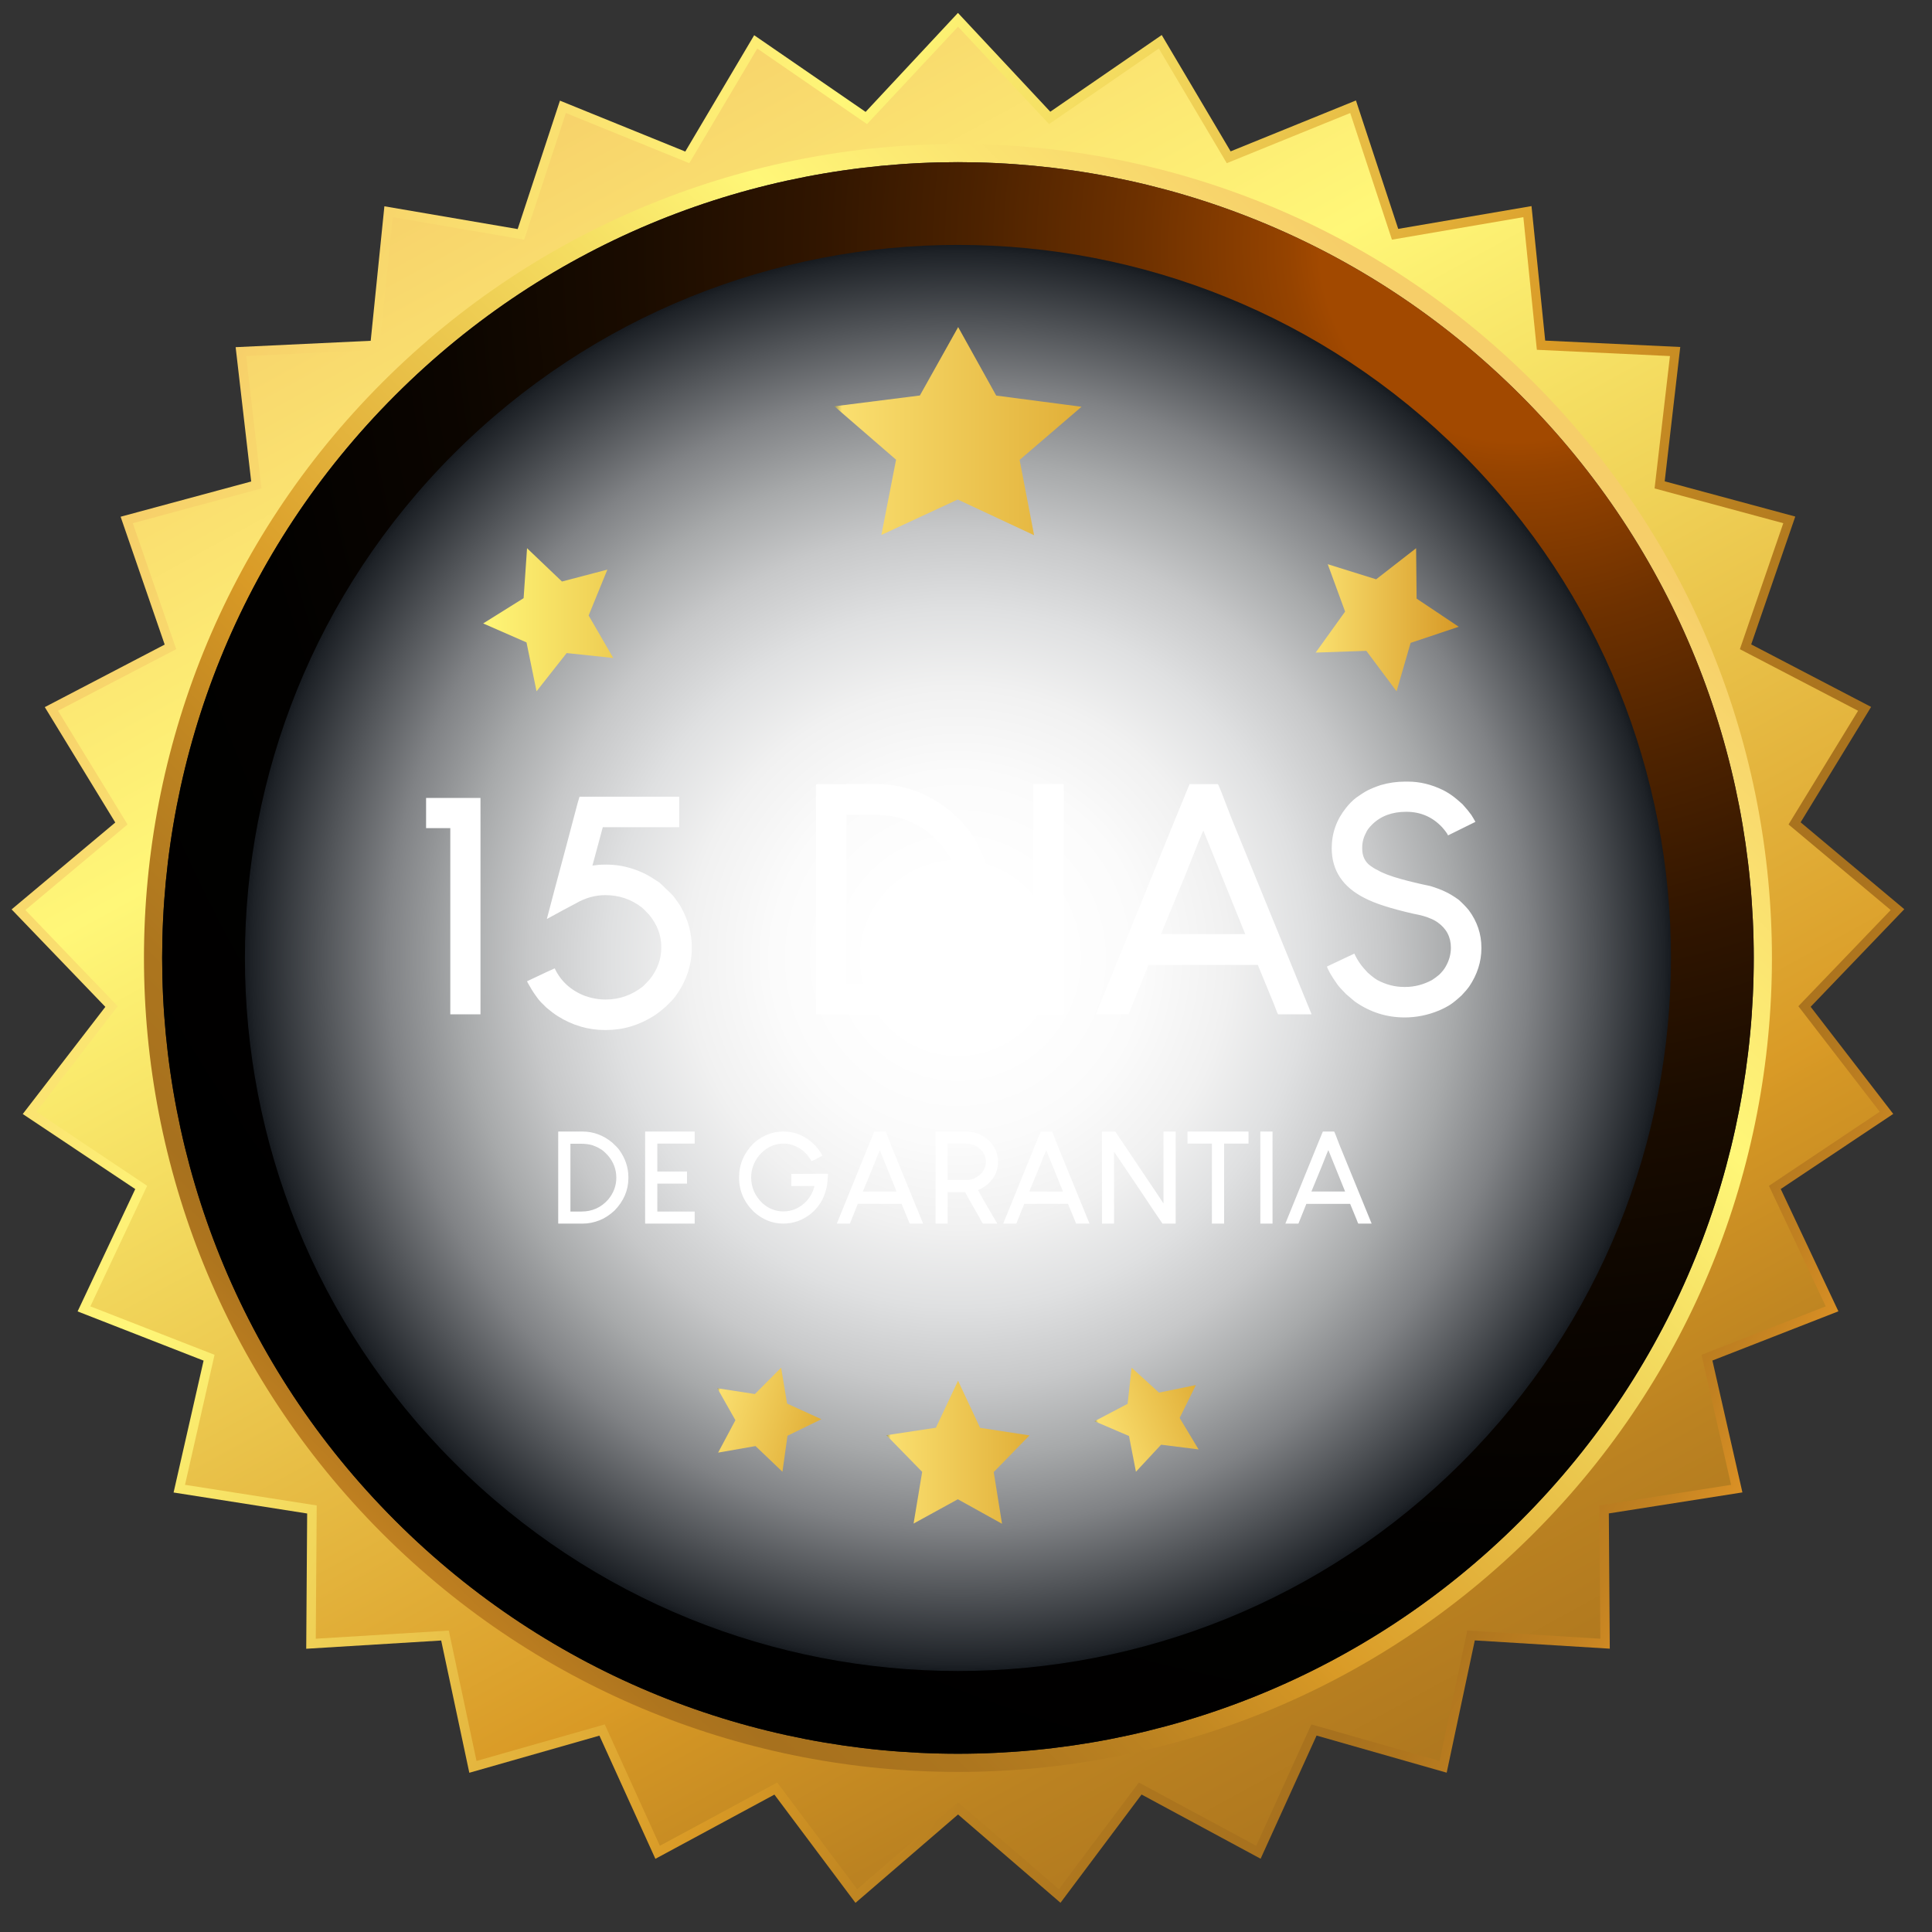
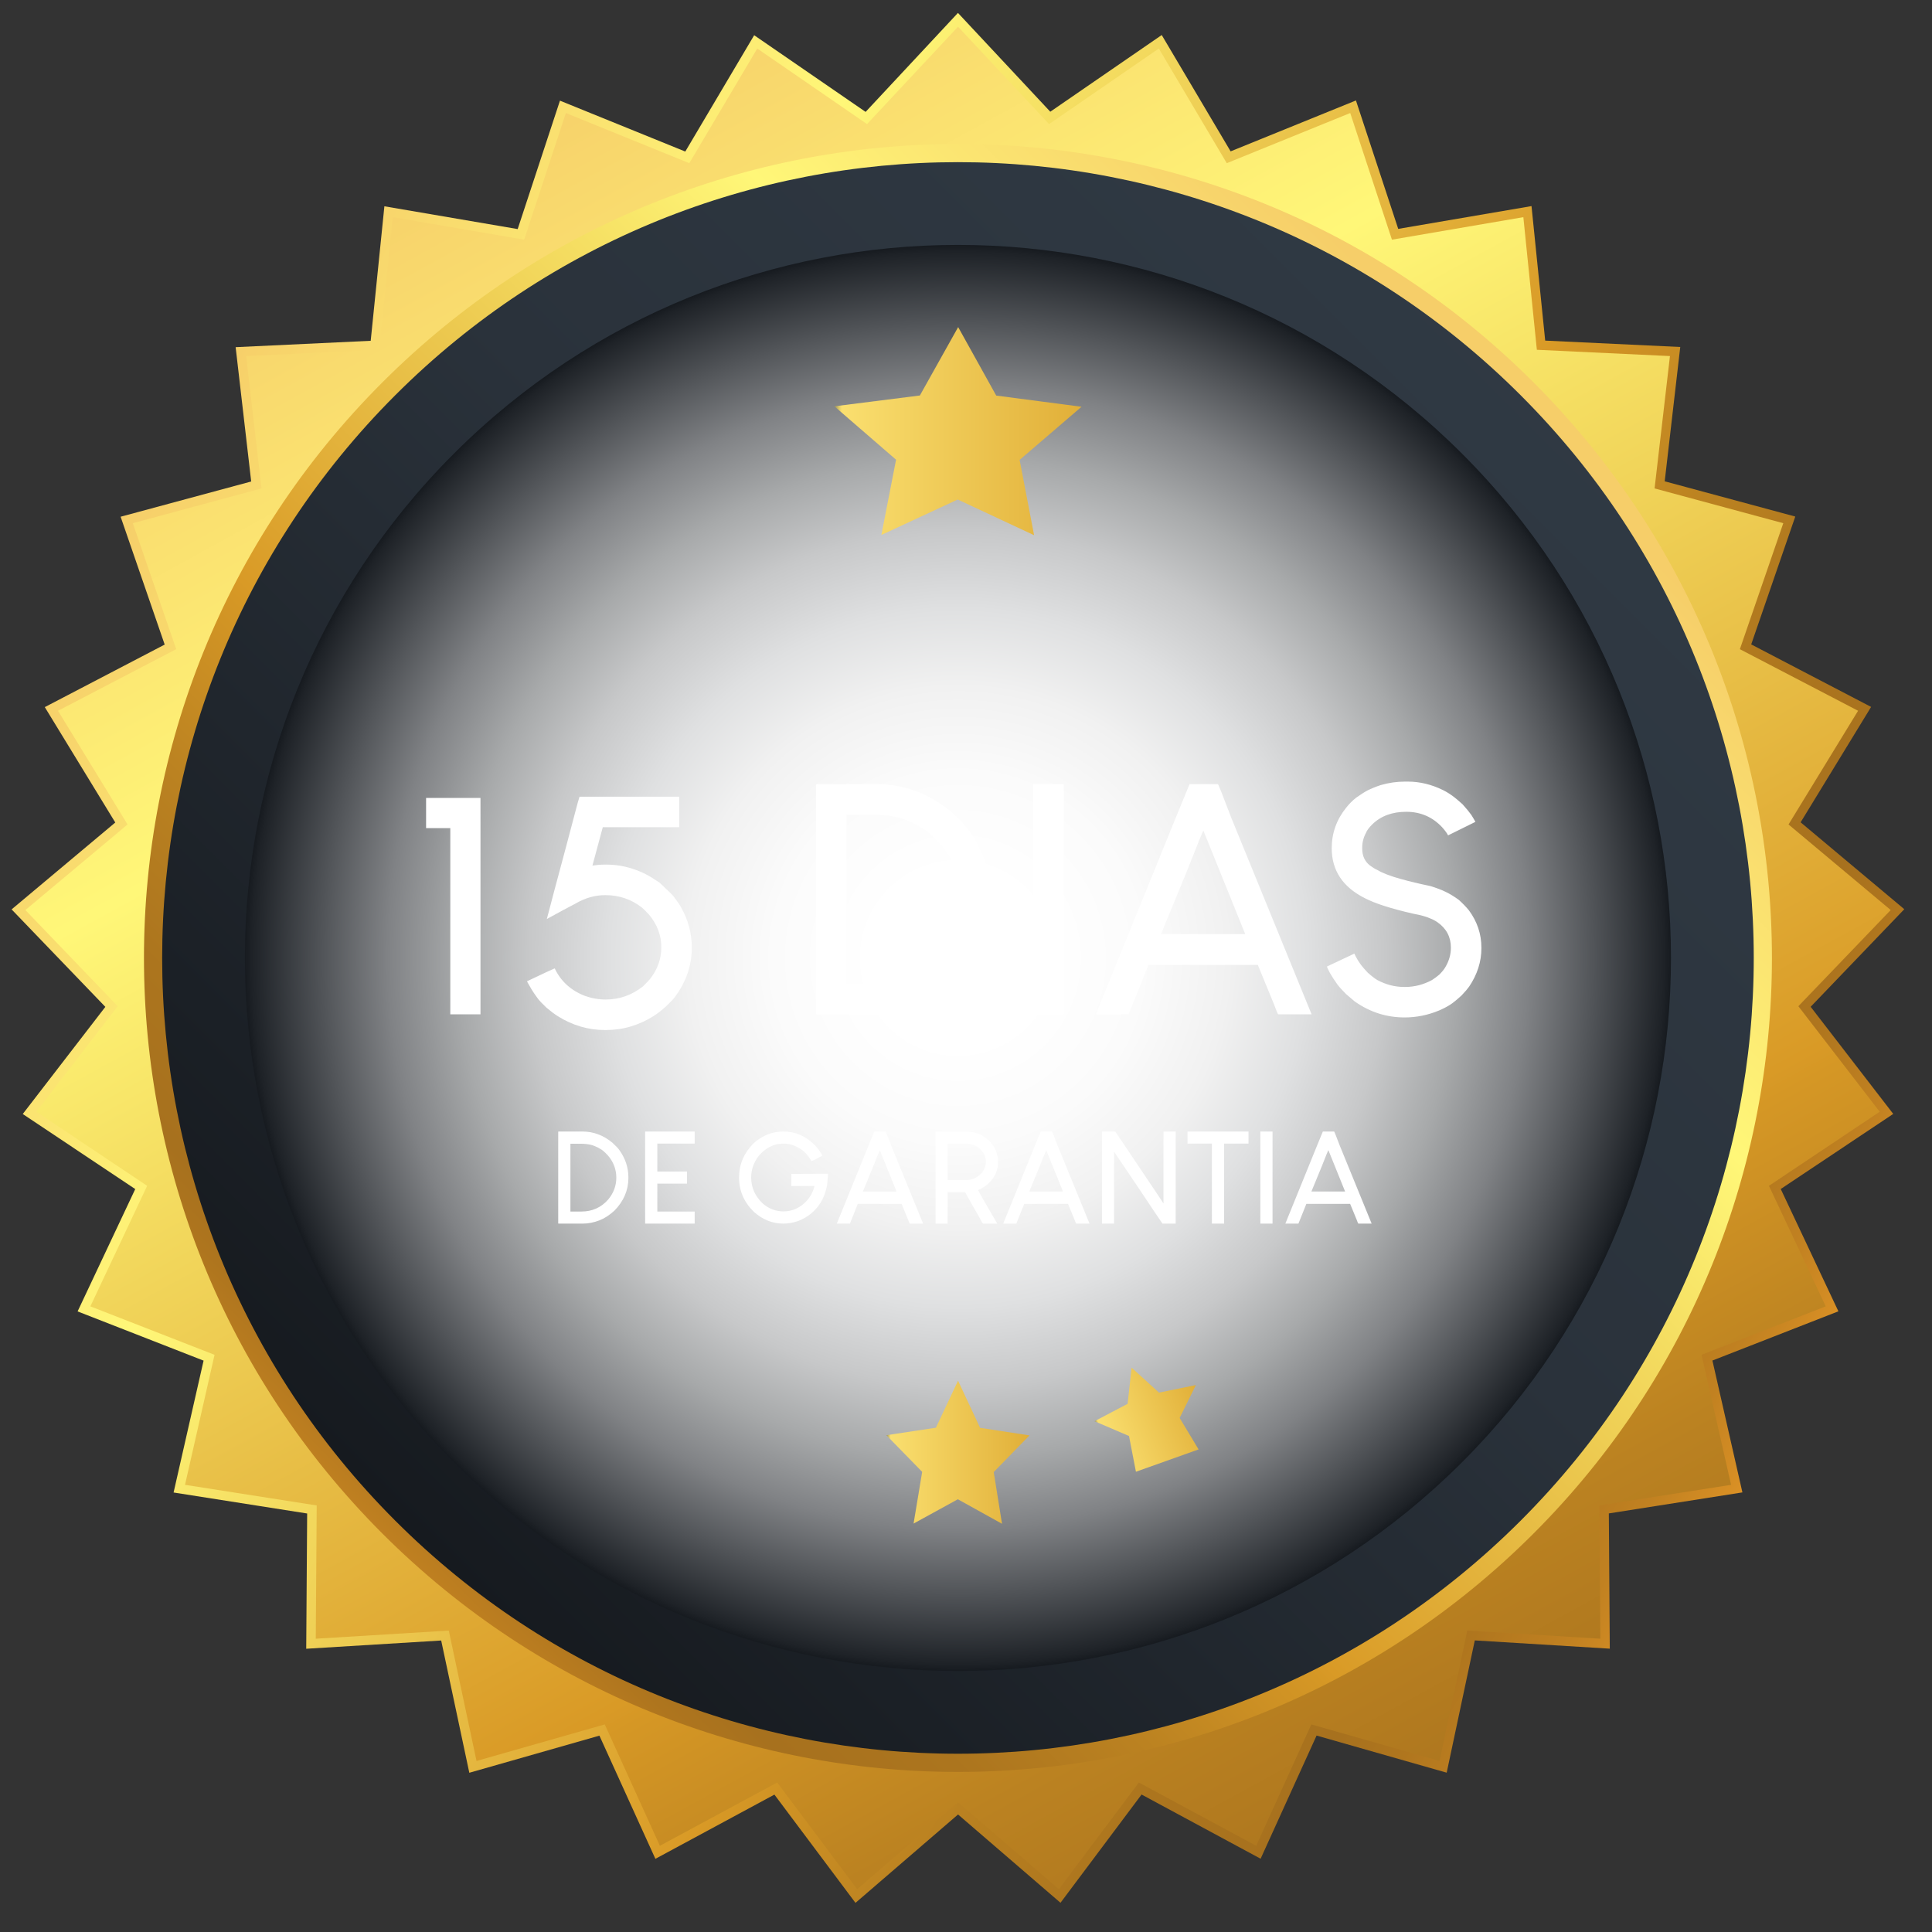
<svg xmlns="http://www.w3.org/2000/svg" width="120" height="120" viewBox="0 0 120 120" fill="none">
  <rect x="0" y="0" width="120" height="120" fill="#333333" stroke="none" />
  <mask id="mask0_198_33" style="mask-type:alpha" maskUnits="userSpaceOnUse" x="0" y="0" width="120" height="120">
    <rect width="120" height="120" fill="#D9D9D9" />
  </mask>
  <g mask="url(#mask0_198_33)">
    <path d="M59.5 1.227L65.194 7.323L72.064 2.595L76.314 9.768L84.04 6.63L86.648 14.554L94.869 13.145L95.713 21.441L104.044 21.837L103.083 30.122L111.135 32.293L108.416 40.182L115.81 44.036L111.461 51.151L117.86 56.507L112.078 62.521L117.173 69.123L110.239 73.757L113.79 81.303L106.024 84.336L107.875 92.463L99.637 93.756L99.689 102.099L91.37 101.587L89.629 109.743L81.612 107.461L78.159 115.053L70.824 111.094L65.823 117.766L59.5 112.328L53.183 117.766L48.182 111.094L40.84 115.053L37.394 107.461L29.371 109.743L27.636 101.587L19.311 102.099L19.369 93.756L11.131 92.463L12.982 84.336L5.21 81.303L8.767 73.757L1.833 69.123L6.922 62.521L1.146 56.507L7.539 51.151L3.19 44.036L10.584 40.182L7.871 32.293L15.922 30.122L14.962 21.837L23.293 21.441L24.137 13.145L32.358 14.554L34.966 6.63L42.692 9.768L46.942 2.595L53.812 7.323L59.5 1.227Z" fill="url(#paint0_linear_198_33)" />
    <path d="M53.136 118.191L48.1 111.466L40.707 115.455L37.231 107.804L29.15 110.11L27.403 101.895L19.02 102.407L19.078 94.006L10.782 92.702L12.645 84.511L4.82 81.454L8.4 73.856L1.414 69.193L6.543 62.538L0.721 56.484L7.16 51.087L2.782 43.92L10.229 40.036L7.492 32.095L15.602 29.906L14.636 21.563L23.025 21.167L23.875 12.813L32.154 14.228L34.78 6.252L42.564 9.413L46.843 2.188L53.765 6.95L59.5 0.802L65.235 6.939L72.157 2.176L76.436 9.401L84.22 6.24L86.846 14.216L95.125 12.801L95.975 21.156L104.364 21.552L103.398 29.895L111.508 32.084L108.771 40.025L116.218 43.908L111.84 51.075L118.279 56.472L112.463 62.533L117.592 69.187L110.605 73.851L114.186 81.448L106.361 84.505L108.224 92.696L99.928 94.001L99.986 102.402L91.602 101.889L89.856 110.104L81.775 107.799L78.299 115.449L70.905 111.461L65.869 118.185L59.506 112.701L53.142 118.185L53.136 118.191ZM59.5 111.938L65.77 117.341L70.736 110.715L78.025 114.645L81.449 107.106L89.413 109.376L91.137 101.278L99.398 101.784L99.34 93.506L107.52 92.225L105.686 84.15L113.4 81.14L109.872 73.653L116.753 69.053L111.7 62.498L117.435 56.524L111.089 51.209L115.409 44.147L108.067 40.322L110.763 32.497L102.769 30.337L103.724 22.116L95.457 21.726L94.618 13.488L86.456 14.886L83.865 7.02L76.197 10.135L71.977 3.014L65.159 7.707L59.506 1.658L53.853 7.707L47.035 3.014L42.814 10.135L35.147 7.02L32.556 14.886L24.393 13.488L23.555 21.726L15.288 22.116L16.243 30.337L8.249 32.497L10.945 40.322L3.603 44.147L7.923 51.209L1.577 56.524L7.312 62.498L2.258 69.053L9.14 73.653L5.612 81.14L13.326 84.15L11.492 92.225L19.672 93.506L19.613 101.784L27.875 101.278L29.598 109.376L37.563 107.106L40.986 114.645L48.275 110.715L53.241 117.341L59.512 111.938H59.5Z" fill="url(#paint1_linear_198_33)" />
    <path d="M95.25 95.25C114.994 75.506 114.994 43.494 95.25 23.75C75.506 4.006 43.494 4.006 23.75 23.75C4.006 43.494 4.006 75.506 23.75 95.25C43.494 114.994 75.506 114.994 95.25 95.25Z" fill="url(#paint2_linear_198_33)" />
    <path d="M94.451 94.451C113.755 75.148 113.755 43.852 94.451 24.549C75.148 5.246 43.852 5.246 24.549 24.549C5.246 43.852 5.246 75.148 24.549 94.451C43.852 113.754 75.148 113.754 94.451 94.451Z" fill="url(#paint3_linear_198_33)" />
-     <path style="mix-blend-mode:screen" d="M94.451 94.451C113.755 75.148 113.755 43.852 94.451 24.549C75.148 5.246 43.852 5.246 24.549 24.549C5.246 43.852 5.246 75.148 24.549 94.451C43.852 113.754 75.148 113.754 94.451 94.451Z" fill="url(#paint4_radial_198_33)" />
    <path style="mix-blend-mode:multiply" d="M90.816 90.816C108.112 73.521 108.112 45.479 90.816 28.184C73.521 10.888 45.479 10.888 28.184 28.184C10.888 45.479 10.888 73.521 28.184 90.816C45.479 108.112 73.521 108.112 90.816 90.816Z" fill="url(#paint5_radial_198_33)" />
-     <path d="M34.905 36.119L37.725 35.38L36.562 38.23L38.09 40.869L35.197 40.563L33.326 42.938L32.702 39.901L30.011 38.723L32.523 37.153L32.736 34.051L34.905 36.119Z" fill="url(#paint6_linear_198_33)" />
-     <path d="M87.988 37.181L90.605 38.93L87.616 39.929L86.743 42.938L84.865 40.425L81.718 40.534L83.547 37.986L82.468 35.044L85.475 35.982L87.957 34.051L87.988 37.181Z" fill="url(#paint7_linear_198_33)" />
    <path d="M61.878 24.571L67.175 25.265L63.331 28.566L64.23 33.243L59.487 31.026L54.745 33.226L55.656 28.554L51.825 25.236L57.135 24.565L59.513 20.316L61.878 24.571Z" fill="url(#paint8_linear_198_33)" />
    <path d="M60.875 88.685L63.943 89.156L61.722 91.432L62.237 94.644L59.494 93.122L56.744 94.631L57.278 91.419L55.056 89.143L58.131 88.678L59.506 85.757L60.875 88.685Z" fill="url(#paint9_linear_198_33)" />
-     <path d="M48.888 87.18L51.017 88.151L48.913 89.176L48.599 91.412L46.928 89.818L44.604 90.225L45.678 88.211L44.554 86.226L46.89 86.586L48.517 84.949L48.888 87.18Z" fill="url(#paint10_linear_198_33)" />
-     <path d="M71.987 86.498L74.278 86.029L73.27 88.07L74.446 90.026L72.118 89.732L70.555 91.412L70.125 89.192L67.983 88.274L70.038 87.194L70.287 84.949L71.987 86.498Z" fill="url(#paint11_linear_198_33)" />
+     <path d="M71.987 86.498L74.278 86.029L73.27 88.07L74.446 90.026L70.555 91.412L70.125 89.192L67.983 88.274L70.038 87.194L70.287 84.949L71.987 86.498Z" fill="url(#paint11_linear_198_33)" />
    <path d="M29.844 49.562C29.844 51.802 29.844 56.281 29.844 63C29.531 63 28.906 63 27.969 63C27.969 61.073 27.969 57.219 27.969 51.438C27.721 51.438 27.227 51.438 26.484 51.438C26.471 51.438 26.465 51.438 26.465 51.438C26.465 51.125 26.465 50.5 26.465 49.562C27.025 49.562 28.151 49.562 29.844 49.562ZM42.168 49.484C42.181 49.497 42.188 49.504 42.188 49.504C42.188 49.816 42.188 50.435 42.188 51.359C42.188 51.372 42.181 51.379 42.168 51.379C41.478 51.379 39.902 51.379 37.441 51.379C37.337 51.77 37.122 52.564 36.797 53.762C37.057 53.723 37.305 53.703 37.539 53.703C37.578 53.703 37.63 53.703 37.695 53.703C38.49 53.703 39.277 53.892 40.059 54.27C40.332 54.413 40.632 54.595 40.957 54.816C41.061 54.908 41.191 55.031 41.348 55.188C41.647 55.461 41.829 55.65 41.895 55.754C42.077 55.988 42.214 56.19 42.305 56.359C42.747 57.141 42.969 57.974 42.969 58.859C42.969 59.953 42.624 60.969 41.934 61.906C41.829 62.05 41.647 62.245 41.387 62.492C41.126 62.727 40.879 62.922 40.645 63.078C39.707 63.677 38.704 63.977 37.637 63.977C37.624 63.977 37.604 63.977 37.578 63.977C36.536 63.977 35.56 63.69 34.648 63.117C34.44 62.987 34.206 62.811 33.945 62.59C33.685 62.342 33.516 62.167 33.438 62.062C33.203 61.75 33.034 61.496 32.93 61.301C32.8 61.079 32.734 60.962 32.734 60.949C33.802 60.441 34.375 60.175 34.453 60.148C34.831 60.943 35.449 61.509 36.309 61.848C36.738 62.004 37.175 62.082 37.617 62.082C38.477 62.082 39.251 61.809 39.941 61.262C40.137 61.066 40.28 60.917 40.371 60.812C40.84 60.214 41.074 59.562 41.074 58.859C41.074 58.859 41.074 58.846 41.074 58.82C41.074 58.091 40.82 57.421 40.312 56.809C40.117 56.6 39.974 56.457 39.883 56.379C39.219 55.858 38.457 55.598 37.598 55.598C36.96 55.598 36.341 55.773 35.742 56.125C35.339 56.333 34.746 56.652 33.965 57.082C34.16 56.327 34.564 54.81 35.176 52.531C35.645 50.773 35.879 49.888 35.879 49.875C35.905 49.784 35.944 49.654 35.996 49.484C36.934 49.484 38.991 49.484 42.168 49.484ZM50.723 48.703C51.335 48.703 52.572 48.703 54.434 48.703C56.152 48.703 57.708 49.283 59.102 50.441C59.648 50.949 60 51.32 60.156 51.555C61.107 52.87 61.582 54.289 61.582 55.812C61.582 55.825 61.582 55.858 61.582 55.91C61.582 57.811 60.859 59.504 59.414 60.988C58.62 61.704 57.845 62.206 57.09 62.492C56.217 62.831 55.365 63 54.531 63C53.685 63 52.415 63 50.723 63C50.71 63 50.697 62.993 50.684 62.98C50.684 60.598 50.684 55.852 50.684 48.742C50.684 48.742 50.697 48.729 50.723 48.703ZM52.578 50.617C52.578 52.362 52.578 55.865 52.578 61.125C52.865 61.125 53.438 61.125 54.297 61.125C55.964 61.125 57.344 60.507 58.438 59.27C59.284 58.254 59.707 57.121 59.707 55.871C59.707 54.582 59.271 53.43 58.398 52.414C57.891 51.867 57.493 51.529 57.207 51.398C56.947 51.216 56.543 51.027 55.996 50.832C55.501 50.676 54.863 50.598 54.082 50.598C53.757 50.598 53.262 50.598 52.598 50.598C52.585 50.598 52.578 50.604 52.578 50.617ZM64.199 48.703C64.499 48.703 65.117 48.703 66.055 48.703C66.055 48.703 66.061 48.703 66.074 48.703C66.074 51.086 66.074 55.852 66.074 63C66.061 63 66.055 63 66.055 63C65.742 63 65.124 63 64.199 63C64.186 63 64.18 63 64.18 63C64.18 60.617 64.18 55.852 64.18 48.703C64.18 48.703 64.186 48.703 64.199 48.703ZM72.109 58.02C72.982 58.02 74.727 58.02 77.344 58.02C76.914 56.952 76.048 54.81 74.746 51.594C74.72 51.594 74.362 52.473 73.672 54.23C73.32 55.077 72.799 56.34 72.109 58.02ZM75.644 48.703C75.671 48.703 75.951 49.406 76.484 50.812C77.591 53.521 79.251 57.583 81.465 63C81.452 63 81.439 63 81.426 63C81.087 63 80.41 63 79.394 63C79.368 63 79.277 62.785 79.121 62.355C78.9 61.809 78.568 61.001 78.125 59.934C76.992 59.934 74.727 59.934 71.328 59.934C71.133 60.441 70.723 61.464 70.098 63C69.759 63 69.082 63 68.066 63C68.9 60.956 70.553 56.887 73.027 50.793C73.171 50.441 73.457 49.745 73.887 48.703C74.173 48.703 74.759 48.703 75.644 48.703ZM87.266 48.547C87.305 48.547 87.363 48.547 87.441 48.547C88.184 48.547 88.913 48.723 89.629 49.074C89.863 49.191 90.091 49.335 90.312 49.504C90.417 49.582 90.592 49.732 90.84 49.953C91.087 50.227 91.269 50.448 91.387 50.617C91.478 50.76 91.562 50.904 91.641 51.047C91.263 51.229 90.697 51.509 89.941 51.887C89.889 51.77 89.766 51.6 89.57 51.379C88.971 50.741 88.229 50.422 87.344 50.422C86.471 50.422 85.768 50.682 85.234 51.203C85.026 51.411 84.896 51.587 84.844 51.73C84.688 52.017 84.609 52.323 84.609 52.648C84.609 52.661 84.609 52.681 84.609 52.707C84.609 53.163 84.772 53.514 85.098 53.762C85.254 53.879 85.404 53.97 85.547 54.035C85.872 54.23 86.367 54.419 87.031 54.602C87.539 54.745 88.138 54.888 88.828 55.031C89.219 55.148 89.544 55.272 89.805 55.402C90.052 55.52 90.319 55.682 90.606 55.891C90.84 56.099 91.048 56.314 91.231 56.535C91.751 57.238 92.012 58.013 92.012 58.859C92.012 58.859 92.012 58.872 92.012 58.898C92.012 59.732 91.758 60.526 91.25 61.281C91.159 61.411 91.003 61.594 90.781 61.828C90.482 62.102 90.241 62.297 90.059 62.414C89.85 62.544 89.622 62.661 89.375 62.766C88.685 63.052 87.975 63.195 87.246 63.195C86.113 63.195 85.078 62.863 84.141 62.199C83.984 62.069 83.809 61.919 83.613 61.75C83.353 61.49 83.171 61.288 83.066 61.145C82.871 60.871 82.715 60.63 82.598 60.422C82.481 60.2 82.422 60.07 82.422 60.031C82.799 59.849 83.366 59.582 84.121 59.23C84.225 59.465 84.368 59.706 84.551 59.953C84.642 60.07 84.772 60.22 84.941 60.402C85.189 60.624 85.391 60.78 85.547 60.871C86.081 61.158 86.634 61.301 87.207 61.301C87.233 61.301 87.259 61.301 87.285 61.301C87.858 61.301 88.412 61.158 88.945 60.871C89.088 60.78 89.238 60.669 89.394 60.539C89.577 60.357 89.707 60.194 89.785 60.051C90.007 59.673 90.117 59.276 90.117 58.859C90.117 58.195 89.837 57.668 89.277 57.277C89.121 57.173 88.971 57.095 88.828 57.043C88.607 56.939 88.255 56.841 87.773 56.75C86.406 56.438 85.41 56.118 84.785 55.793C83.405 55.103 82.715 54.068 82.715 52.688C82.715 51.75 83.014 50.91 83.613 50.168C83.809 49.921 84.017 49.712 84.238 49.543C84.512 49.348 84.746 49.198 84.941 49.094C85.176 48.977 85.449 48.866 85.762 48.762C86.257 48.618 86.758 48.547 87.266 48.547Z" fill="white" />
    <path d="M34.688 70.281C34.932 70.281 35.427 70.281 36.172 70.281C36.859 70.281 37.482 70.513 38.039 70.977C38.258 71.18 38.398 71.328 38.461 71.422C38.841 71.948 39.031 72.516 39.031 73.125C39.031 73.13 39.031 73.143 39.031 73.164C39.031 73.924 38.742 74.602 38.164 75.195C37.846 75.482 37.536 75.682 37.234 75.797C36.885 75.932 36.544 76 36.211 76C35.872 76 35.365 76 34.688 76C34.682 76 34.677 75.997 34.672 75.992C34.672 75.039 34.672 73.141 34.672 70.297C34.672 70.297 34.677 70.292 34.688 70.281ZM35.43 71.047C35.43 71.745 35.43 73.146 35.43 75.25C35.544 75.25 35.773 75.25 36.117 75.25C36.784 75.25 37.336 75.003 37.773 74.508C38.112 74.102 38.281 73.648 38.281 73.148C38.281 72.633 38.107 72.172 37.758 71.766C37.555 71.547 37.396 71.412 37.281 71.359C37.177 71.287 37.016 71.211 36.797 71.133C36.599 71.07 36.344 71.039 36.031 71.039C35.901 71.039 35.703 71.039 35.438 71.039C35.432 71.039 35.43 71.042 35.43 71.047ZM40.078 70.281C40.589 70.281 41.612 70.281 43.148 70.281C43.148 70.406 43.148 70.656 43.148 71.031C42.763 71.031 41.99 71.031 40.828 71.031C40.828 71.323 40.828 71.901 40.828 72.766C41.13 72.766 41.742 72.766 42.664 72.766C42.664 72.766 42.667 72.768 42.672 72.773C42.672 72.893 42.672 73.138 42.672 73.508C42.667 73.513 42.664 73.516 42.664 73.516C42.357 73.516 41.745 73.516 40.828 73.516C40.828 73.802 40.828 74.38 40.828 75.25C41.214 75.25 41.987 75.25 43.148 75.25C43.148 75.375 43.148 75.625 43.148 76C42.633 76 41.609 76 40.078 76C40.073 76 40.07 76 40.07 76C40.07 75.047 40.07 73.141 40.07 70.281C40.07 70.281 40.073 70.281 40.078 70.281ZM48.648 70.281C48.654 70.281 48.659 70.281 48.664 70.281C49.388 70.281 50.029 70.555 50.586 71.102C50.784 71.31 50.932 71.508 51.031 71.695C51.042 71.716 51.057 71.745 51.078 71.781C50.703 71.984 50.479 72.099 50.406 72.125C50.339 71.995 50.242 71.854 50.117 71.703C49.95 71.531 49.828 71.424 49.75 71.383C49.411 71.148 49.05 71.031 48.664 71.031C48.065 71.031 47.55 71.289 47.117 71.805C46.81 72.211 46.656 72.654 46.656 73.133C46.656 73.753 46.893 74.289 47.367 74.742C47.747 75.076 48.18 75.242 48.664 75.242C49.216 75.242 49.7 75.021 50.117 74.578C50.362 74.292 50.518 73.987 50.586 73.664C50.268 73.664 49.789 73.664 49.148 73.664C49.148 73.664 49.148 73.662 49.148 73.656C49.148 73.537 49.148 73.294 49.148 72.93C49.148 72.924 49.148 72.922 49.148 72.922C49.148 72.922 49.148 72.919 49.148 72.914C49.409 72.914 49.93 72.912 50.711 72.906C50.825 72.906 51.06 72.906 51.414 72.906C51.414 72.912 51.419 72.917 51.43 72.922C51.409 73.323 51.383 73.586 51.352 73.711C51.263 74.112 51.133 74.445 50.961 74.711C50.628 75.237 50.161 75.615 49.562 75.844C49.255 75.948 48.953 76 48.656 76C47.984 76 47.375 75.758 46.828 75.273C46.214 74.674 45.906 73.966 45.906 73.148C45.906 73.143 45.906 73.135 45.906 73.125C45.906 72.318 46.208 71.612 46.812 71.008C46.958 70.883 47.05 70.81 47.086 70.789C47.565 70.451 48.086 70.281 48.648 70.281ZM53.594 74.008C53.943 74.008 54.641 74.008 55.688 74.008C55.516 73.581 55.169 72.724 54.648 71.438C54.638 71.438 54.495 71.789 54.219 72.492C54.078 72.831 53.87 73.336 53.594 74.008ZM55.008 70.281C55.018 70.281 55.13 70.562 55.344 71.125C55.786 72.208 56.45 73.833 57.336 76C57.331 76 57.325 76 57.32 76C57.185 76 56.914 76 56.508 76C56.497 76 56.461 75.914 56.398 75.742C56.31 75.523 56.177 75.201 56 74.773C55.547 74.773 54.641 74.773 53.281 74.773C53.203 74.977 53.039 75.385 52.789 76C52.654 76 52.383 76 51.977 76C52.31 75.182 52.971 73.555 53.961 71.117C54.018 70.977 54.133 70.698 54.305 70.281C54.419 70.281 54.654 70.281 55.008 70.281ZM58.125 70.281C58.438 70.281 59.062 70.281 60 70.281C60.604 70.281 61.117 70.508 61.539 70.961C61.841 71.326 61.992 71.727 61.992 72.164C61.992 72.701 61.776 73.164 61.344 73.555C61.115 73.742 60.914 73.862 60.742 73.914C60.742 73.93 60.995 74.372 61.5 75.242C61.599 75.409 61.745 75.659 61.938 75.992C61.938 75.992 61.938 75.995 61.938 76C61.786 76 61.49 76 61.047 76C61.036 76 60.966 75.875 60.836 75.625C60.279 74.651 59.982 74.125 59.945 74.047C59.706 74.047 59.344 74.047 58.859 74.047C58.859 74.37 58.859 75.018 58.859 75.992C58.859 75.992 58.857 75.995 58.852 76C58.732 76 58.49 76 58.125 76C58.12 76 58.115 75.997 58.109 75.992C58.109 75.039 58.109 73.138 58.109 70.289C58.109 70.289 58.115 70.287 58.125 70.281ZM58.859 71.039C58.859 71.414 58.859 72.164 58.859 73.289C59.057 73.289 59.45 73.289 60.039 73.289C60.414 73.289 60.737 73.133 61.008 72.82C61.159 72.612 61.234 72.401 61.234 72.188C61.234 72.177 61.234 72.159 61.234 72.133C61.234 71.794 61.07 71.503 60.742 71.258C60.539 71.107 60.258 71.031 59.898 71.031C59.669 71.031 59.328 71.031 58.875 71.031C58.87 71.031 58.865 71.034 58.859 71.039ZM63.93 74.008C64.279 74.008 64.977 74.008 66.023 74.008C65.852 73.581 65.505 72.724 64.984 71.438C64.974 71.438 64.831 71.789 64.555 72.492C64.414 72.831 64.206 73.336 63.93 74.008ZM65.344 70.281C65.354 70.281 65.466 70.562 65.68 71.125C66.122 72.208 66.787 73.833 67.672 76C67.667 76 67.662 76 67.656 76C67.521 76 67.25 76 66.844 76C66.833 76 66.797 75.914 66.734 75.742C66.646 75.523 66.513 75.201 66.336 74.773C65.883 74.773 64.977 74.773 63.617 74.773C63.539 74.977 63.375 75.385 63.125 76C62.99 76 62.719 76 62.312 76C62.646 75.182 63.307 73.555 64.297 71.117C64.354 70.977 64.469 70.698 64.641 70.281C64.755 70.281 64.99 70.281 65.344 70.281ZM68.461 70.281C68.596 70.281 68.867 70.281 69.273 70.281C69.727 70.963 70.641 72.326 72.016 74.367C72.057 74.43 72.141 74.557 72.266 74.75C72.266 74.005 72.266 72.518 72.266 70.289C72.266 70.289 72.268 70.287 72.273 70.281C72.398 70.281 72.646 70.281 73.016 70.281C73.016 70.281 73.018 70.284 73.023 70.289C73.023 71.242 73.023 73.143 73.023 75.992C73.023 75.992 73.021 75.995 73.016 76C72.88 76 72.609 76 72.203 76C72.062 75.802 71.542 75.026 70.641 73.672C70.318 73.198 69.836 72.484 69.195 71.531C69.195 72.276 69.195 73.763 69.195 75.992C69.195 75.992 69.193 75.995 69.188 76C69.068 76 68.826 76 68.461 76C68.456 76 68.451 75.997 68.445 75.992C68.445 75.039 68.445 73.138 68.445 70.289C68.445 70.289 68.451 70.287 68.461 70.281ZM73.758 70.281C74.388 70.281 75.651 70.281 77.547 70.281C77.547 70.406 77.547 70.656 77.547 71.031C77.292 71.031 76.787 71.031 76.031 71.031C76.031 71.859 76.031 73.516 76.031 76C75.906 76 75.656 76 75.281 76C75.276 76 75.273 76 75.273 76C75.273 75.172 75.273 73.516 75.273 71.031C75.018 71.031 74.513 71.031 73.758 71.031C73.758 70.906 73.758 70.656 73.758 70.281ZM78.289 70.281C78.409 70.281 78.656 70.281 79.031 70.281C79.031 70.281 79.034 70.281 79.039 70.281C79.039 71.234 79.039 73.141 79.039 76C79.034 76 79.031 76 79.031 76C78.906 76 78.659 76 78.289 76C78.284 76 78.281 76 78.281 76C78.281 75.047 78.281 73.141 78.281 70.281C78.281 70.281 78.284 70.281 78.289 70.281ZM81.453 74.008C81.802 74.008 82.5 74.008 83.547 74.008C83.375 73.581 83.029 72.724 82.508 71.438C82.497 71.438 82.354 71.789 82.078 72.492C81.938 72.831 81.729 73.336 81.453 74.008ZM82.867 70.281C82.878 70.281 82.99 70.562 83.203 71.125C83.646 72.208 84.31 73.833 85.195 76C85.19 76 85.185 76 85.18 76C85.044 76 84.773 76 84.367 76C84.357 76 84.32 75.914 84.258 75.742C84.169 75.523 84.037 75.201 83.859 74.773C83.406 74.773 82.5 74.773 81.141 74.773C81.062 74.977 80.898 75.385 80.648 76C80.513 76 80.242 76 79.836 76C80.169 75.182 80.831 73.555 81.82 71.117C81.878 70.977 81.992 70.698 82.164 70.281C82.279 70.281 82.513 70.281 82.867 70.281Z" fill="white" />
  </g>
  <defs>
    <linearGradient id="paint0_linear_198_33" x1="102.455" y1="137.735" x2="30.093" y2="5.768" gradientUnits="userSpaceOnUse">
      <stop stop-color="#DB9125" />
      <stop offset="0.04" stop-color="#C18121" />
      <stop offset="0.09" stop-color="#AE751E" />
      <stop offset="0.12" stop-color="#A7711E" />
      <stop offset="0.19" stop-color="#AC751E" />
      <stop offset="0.28" stop-color="#BB8221" />
      <stop offset="0.38" stop-color="#D59725" />
      <stop offset="0.39" stop-color="#D99A26" />
      <stop offset="0.78" stop-color="#FFF778" />
      <stop offset="1" stop-color="#F6CE69" />
    </linearGradient>
    <linearGradient id="paint1_linear_198_33" x1="110.291" y1="89.127" x2="8.499" y2="30.355" gradientUnits="userSpaceOnUse">
      <stop stop-color="#DB9125" />
      <stop offset="0.04" stop-color="#C18121" />
      <stop offset="0.09" stop-color="#AE751E" />
      <stop offset="0.12" stop-color="#A7711E" />
      <stop offset="0.19" stop-color="#AC751E" />
      <stop offset="0.28" stop-color="#BB8221" />
      <stop offset="0.38" stop-color="#D59725" />
      <stop offset="0.39" stop-color="#D99A26" />
      <stop offset="0.78" stop-color="#FFF778" />
      <stop offset="1" stop-color="#F6CE69" />
    </linearGradient>
    <linearGradient id="paint2_linear_198_33" x1="20.463" y1="98.543" x2="93.582" y2="25.419" gradientUnits="userSpaceOnUse">
      <stop stop-color="#DB9125" />
      <stop offset="0.04" stop-color="#C18121" />
      <stop offset="0.09" stop-color="#AE751E" />
      <stop offset="0.12" stop-color="#A7711E" />
      <stop offset="0.19" stop-color="#AC751E" />
      <stop offset="0.28" stop-color="#BB8221" />
      <stop offset="0.38" stop-color="#D59725" />
      <stop offset="0.39" stop-color="#D99A26" />
      <stop offset="0.78" stop-color="#FFF778" />
      <stop offset="1" stop-color="#F6CE69" />
    </linearGradient>
    <linearGradient id="paint3_linear_198_33" x1="117.644" y1="1.356" x2="24.574" y2="94.427" gradientUnits="userSpaceOnUse">
      <stop stop-color="#343F4A" />
      <stop offset="0.57" stop-color="#2A323B" />
      <stop offset="1" stop-color="#161A1F" />
    </linearGradient>
    <radialGradient id="paint4_radial_198_33" cx="0" cy="0" r="1" gradientUnits="userSpaceOnUse" gradientTransform="translate(93.721 15.783) scale(100.226)">
      <stop offset="0.12" stop-color="#A24900" />
      <stop offset="0.14" stop-color="#954300" />
      <stop offset="0.23" stop-color="#6E3100" />
      <stop offset="0.33" stop-color="#4C2200" />
      <stop offset="0.43" stop-color="#301500" />
      <stop offset="0.54" stop-color="#1A0C00" />
      <stop offset="0.66" stop-color="#0B0500" />
      <stop offset="0.79" stop-color="#020100" />
      <stop offset="1" />
    </radialGradient>
    <radialGradient id="paint5_radial_198_33" cx="0" cy="0" r="1" gradientUnits="userSpaceOnUse" gradientTransform="translate(59.499 59.5) scale(44.288)">
      <stop offset="0.12" stop-color="white" />
      <stop offset="0.26" stop-color="#FBFBFB" />
      <stop offset="0.38" stop-color="#F1F1F1" />
      <stop offset="0.49" stop-color="#DFE0E1" />
      <stop offset="0.6" stop-color="#C7C8C9" />
      <stop offset="0.7" stop-color="#A7A9AA" />
      <stop offset="0.8" stop-color="#808285" />
      <stop offset="0.89" stop-color="#525559" />
      <stop offset="0.99" stop-color="#1E2227" />
      <stop offset="1" stop-color="#161A1F" />
    </radialGradient>
    <linearGradient id="paint6_linear_198_33" x1="30.011" y1="38.494" x2="38.09" y2="38.494" gradientUnits="userSpaceOnUse">
      <stop stop-color="#FFF677" />
      <stop offset="1" stop-color="#EECD53" />
    </linearGradient>
    <linearGradient id="paint7_linear_198_33" x1="81.718" y1="38.494" x2="90.605" y2="38.494" gradientUnits="userSpaceOnUse">
      <stop stop-color="#FAE06F" />
      <stop offset="1" stop-color="#D79926" />
    </linearGradient>
    <linearGradient id="paint8_linear_198_33" x1="51.825" y1="26.777" x2="67.175" y2="26.777" gradientUnits="userSpaceOnUse">
      <stop stop-color="#9C9459" />
      <stop offset="0.02" stop-color="#E1CB69" />
      <stop offset="0.03" stop-color="#FADF6F" />
      <stop offset="1" stop-color="#E1AF38" />
    </linearGradient>
    <linearGradient id="paint9_linear_198_33" x1="55.056" y1="90.201" x2="63.943" y2="90.201" gradientUnits="userSpaceOnUse">
      <stop stop-color="#9C9459" />
      <stop offset="0.02" stop-color="#E1CB69" />
      <stop offset="0.03" stop-color="#FADF6F" />
      <stop offset="1" stop-color="#E1AF38" />
    </linearGradient>
    <linearGradient id="paint10_linear_198_33" x1="44.32" y1="86.931" x2="50.734" y2="89.011" gradientUnits="userSpaceOnUse">
      <stop stop-color="#9C9459" />
      <stop offset="0.02" stop-color="#E1CB69" />
      <stop offset="0.03" stop-color="#FADF6F" />
      <stop offset="1" stop-color="#E1AF38" />
    </linearGradient>
    <linearGradient id="paint11_linear_198_33" x1="68.249" y1="88.956" x2="74.482" y2="86.549" gradientUnits="userSpaceOnUse">
      <stop stop-color="#9C9459" />
      <stop offset="0.02" stop-color="#E1CB69" />
      <stop offset="0.03" stop-color="#FADF6F" />
      <stop offset="1" stop-color="#E1AF38" />
    </linearGradient>
  </defs>
</svg>